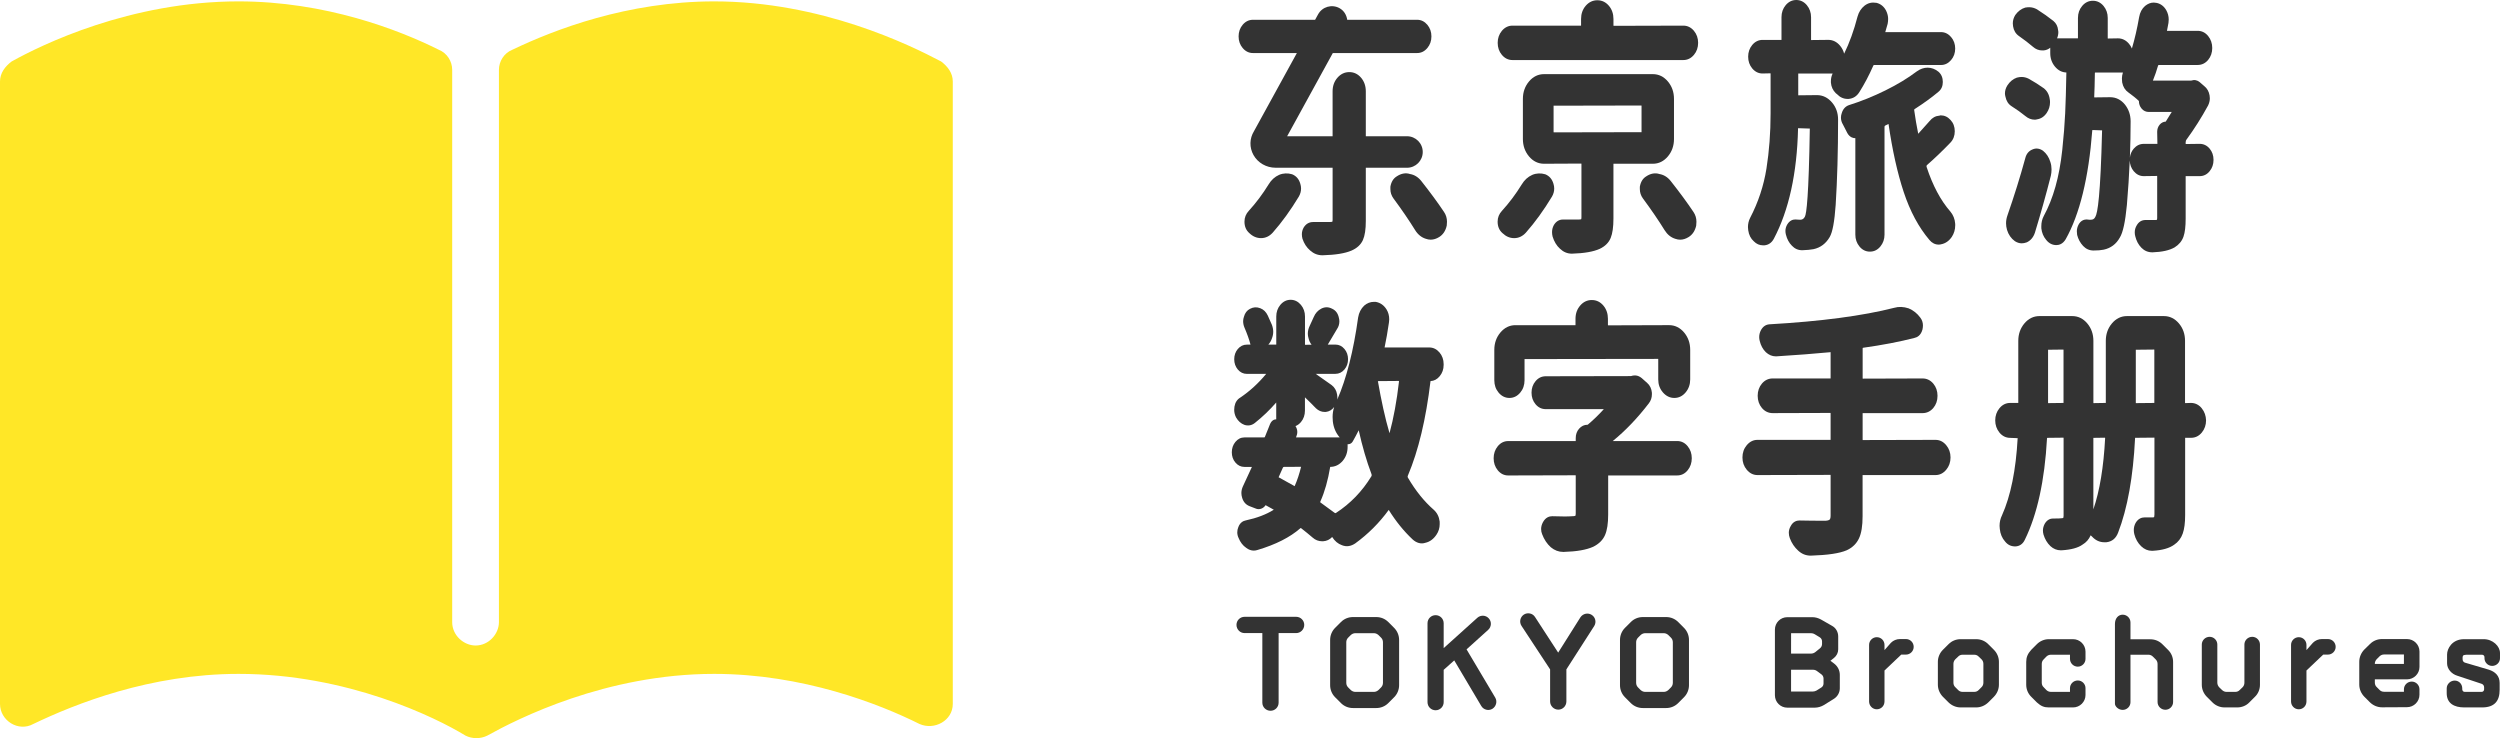
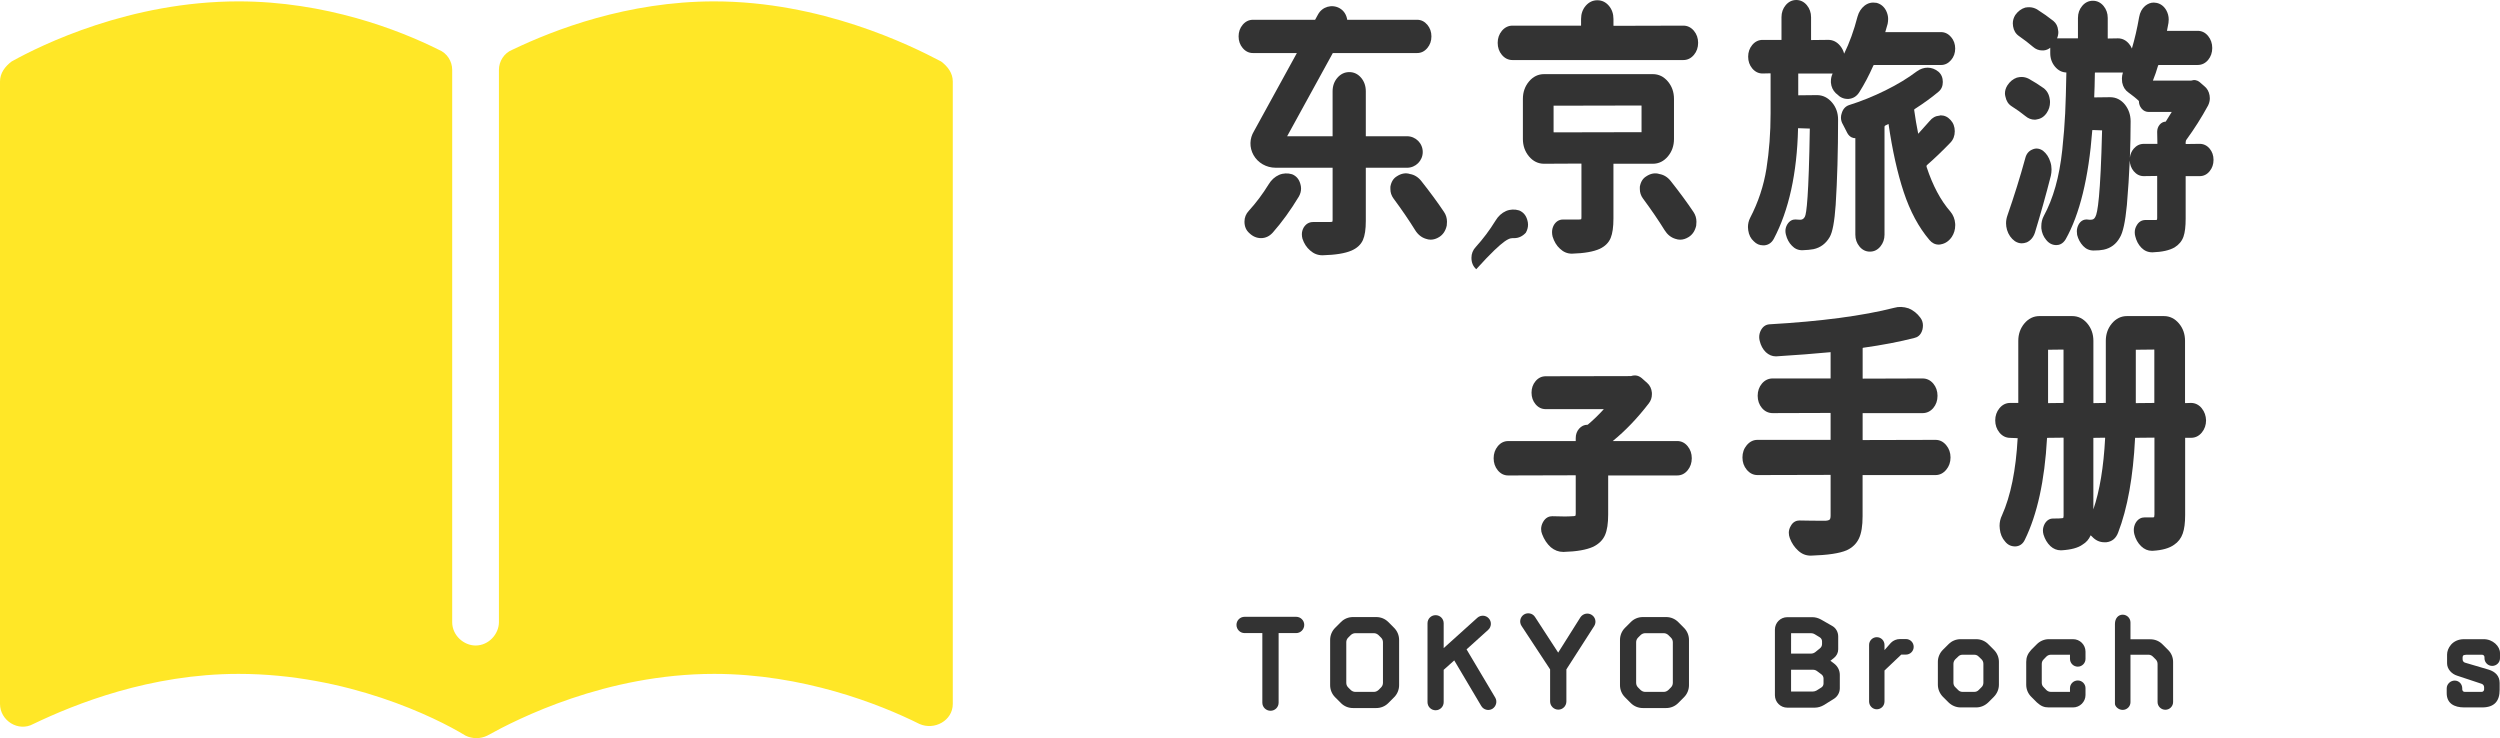
<svg xmlns="http://www.w3.org/2000/svg" version="1.1" id="レイヤー_1" x="0px" y="0px" viewBox="0 0 149.556 44.156" style="enable-background:new 0 0 149.556 44.156;" xml:space="preserve">
  <style type="text/css">
	.st0{fill:#333333;}
	.st1{fill:#FFE727;}
</style>
  <g>
    <path class="st0" d="M77.539,36.899h-3.086c-0.268,0-0.484,0.216-0.484,0.483c0,0.268,0.216,0.491,0.484,0.491h1.063v4.164   c0,0.267,0.222,0.483,0.49,0.483s0.484-0.216,0.484-0.483v-4.164h1.049c0.268,0,0.484-0.223,0.484-0.491   C78.023,37.115,77.807,36.899,77.539,36.899z" />
    <path class="st0" d="M83.052,37.211c-0.193-0.193-0.447-0.297-0.722-0.297h-1.39c-0.276,0-0.527,0.104-0.721,0.297l-0.35,0.35   c-0.193,0.193-0.297,0.454-0.297,0.721v2.707c0,0.267,0.104,0.528,0.297,0.721l0.35,0.35c0.193,0.193,0.445,0.297,0.721,0.297h1.39   c0.276,0,0.529-0.104,0.722-0.297l0.349-0.35c0.193-0.193,0.297-0.454,0.297-0.721v-2.707c0-0.267-0.104-0.527-0.297-0.721   L83.052,37.211z M82.732,40.847c0,0.104-0.038,0.2-0.111,0.275c-0.053,0.052-0.104,0.104-0.157,0.157   c-0.074,0.067-0.171,0.111-0.268,0.111c-0.305,0-0.818,0-1.123,0c-0.096,0-0.193-0.044-0.267-0.111   c-0.052-0.052-0.104-0.104-0.156-0.157c-0.075-0.074-0.112-0.171-0.112-0.275c0-0.52,0-1.904,0-2.424   c0-0.104,0.037-0.201,0.112-0.276c0.051-0.052,0.104-0.104,0.156-0.156c0.074-0.068,0.171-0.112,0.267-0.112   c0.305,0,0.818,0,1.123,0c0.097,0,0.193,0.044,0.268,0.112c0.052,0.051,0.104,0.104,0.157,0.156   c0.074,0.074,0.111,0.171,0.111,0.276C82.732,38.944,82.732,40.327,82.732,40.847z" />
    <path class="st0" d="M87.733,38.847l1.293-1.168c0.201-0.179,0.216-0.491,0.038-0.684c-0.178-0.201-0.484-0.216-0.685-0.038   l-2.015,1.815v-1.488c0-0.267-0.216-0.483-0.483-0.483c-0.268,0-0.484,0.216-0.484,0.483v4.722c0,0.268,0.216,0.484,0.484,0.484   c0.267,0,0.483-0.216,0.483-0.484v-1.934l0.632-0.565l1.614,2.722c0.134,0.23,0.431,0.312,0.662,0.178   c0.23-0.141,0.312-0.439,0.179-0.669L87.733,38.847z" />
    <path class="st0" d="M95.214,36.78c-0.223-0.141-0.52-0.074-0.669,0.148l-1.331,2.113l-1.383-2.127   c-0.141-0.23-0.446-0.29-0.669-0.149c-0.223,0.149-0.29,0.446-0.141,0.677l1.71,2.602v1.919c0,0.268,0.223,0.49,0.491,0.49   c0.267,0,0.483-0.222,0.483-0.49v-1.919l1.666-2.596C95.512,37.219,95.444,36.921,95.214,36.78z" />
    <path class="st0" d="M100.393,37.211c-0.193-0.193-0.446-0.297-0.722-0.297h-1.39c-0.276,0-0.528,0.104-0.722,0.297l-0.35,0.35   c-0.193,0.193-0.297,0.454-0.297,0.721v2.707c0,0.267,0.104,0.528,0.297,0.721l0.35,0.35c0.193,0.193,0.446,0.297,0.722,0.297h1.39   c0.276,0,0.528-0.104,0.722-0.297l0.349-0.35c0.193-0.193,0.297-0.454,0.297-0.721v-2.707c0-0.267-0.104-0.527-0.297-0.721   L100.393,37.211z M100.073,40.847c0,0.104-0.038,0.2-0.112,0.275c-0.052,0.052-0.104,0.104-0.157,0.157   c-0.074,0.067-0.17,0.111-0.267,0.111c-0.305,0-0.818,0-1.123,0c-0.097,0-0.193-0.044-0.268-0.111   c-0.052-0.052-0.104-0.104-0.156-0.157c-0.074-0.074-0.112-0.171-0.112-0.275c0-0.52,0-1.904,0-2.424   c0-0.104,0.038-0.201,0.112-0.276c0.052-0.052,0.104-0.104,0.156-0.156c0.074-0.068,0.171-0.112,0.268-0.112   c0.305,0,0.818,0,1.123,0c0.097,0,0.193,0.044,0.267,0.112c0.053,0.051,0.104,0.104,0.157,0.156   c0.074,0.074,0.112,0.171,0.112,0.276C100.073,38.944,100.073,40.327,100.073,40.847z" />
    <path class="st0" d="M109.72,39.694l-0.222-0.163c0,0,0.104-0.089,0.216-0.171c0.156-0.127,0.252-0.312,0.252-0.513v-0.774   c0-0.26-0.134-0.506-0.365-0.632l-0.662-0.379c-0.163-0.09-0.342-0.141-0.52-0.141h-1.495c-0.417,0-0.744,0.335-0.744,0.743v3.926   c0,0.409,0.327,0.744,0.744,0.744h1.636c0.193,0,0.386-0.059,0.55-0.156l0.587-0.365c0.223-0.134,0.365-0.379,0.365-0.639v-0.803   C110.062,40.103,109.936,39.858,109.72,39.694z M107.147,37.88h1.205c0.074,0,0.149,0.022,0.208,0.06l0.305,0.186   c0.081,0.052,0.134,0.141,0.134,0.238v0.163c0,0.104-0.044,0.193-0.127,0.26l-0.276,0.223c-0.067,0.052-0.156,0.089-0.245,0.089   h-1.205L107.147,37.88L107.147,37.88z M109.088,40.884c0,0.097-0.044,0.193-0.134,0.246l-0.283,0.178   c-0.067,0.038-0.141,0.06-0.215,0.06h-1.31v-1.302h1.317c0.089,0,0.171,0.03,0.238,0.082l0.26,0.193   c0.082,0.059,0.127,0.156,0.127,0.252C109.088,40.594,109.088,40.884,109.088,40.884z" />
    <path class="st0" d="M114.021,38.23h-0.365c-0.2,0-0.394,0.081-0.535,0.222l-0.386,0.439v-0.312c0-0.252-0.201-0.461-0.462-0.461   c-0.252,0-0.46,0.209-0.46,0.461v3.384c0,0.26,0.209,0.468,0.46,0.468c0.261,0,0.462-0.208,0.462-0.468v-1.852l1.003-0.952h0.282   c0.253,0,0.461-0.209,0.461-0.461C114.483,38.438,114.275,38.23,114.021,38.23z" />
    <path class="st0" d="M118.941,38.535c-0.193-0.193-0.446-0.298-0.722-0.298h-0.93c-0.275,0-0.527,0.104-0.721,0.298l-0.342,0.341   c-0.186,0.187-0.298,0.447-0.298,0.714v1.369c0,0.275,0.112,0.528,0.298,0.722l0.342,0.341c0.193,0.186,0.446,0.298,0.721,0.298   h0.93c0.276,0,0.528-0.112,0.722-0.298l0.341-0.341c0.187-0.193,0.298-0.447,0.298-0.722V39.59c0-0.267-0.111-0.527-0.298-0.714   L118.941,38.535z M118.651,40.84c0,0.104-0.038,0.201-0.111,0.268c-0.052,0.059-0.111,0.119-0.171,0.171   c-0.067,0.074-0.163,0.111-0.268,0.111c-0.208,0-0.484,0-0.692,0c-0.104,0-0.201-0.038-0.268-0.111   c-0.059-0.052-0.111-0.112-0.171-0.171c-0.074-0.067-0.111-0.163-0.111-0.268c0-0.305,0-0.825,0-1.123   c0-0.104,0.038-0.2,0.111-0.275c0.06-0.052,0.112-0.112,0.171-0.163c0.067-0.074,0.164-0.112,0.268-0.112c0.208,0,0.484,0,0.692,0   c0.104,0,0.201,0.038,0.268,0.112c0.06,0.051,0.119,0.111,0.171,0.163c0.074,0.074,0.111,0.171,0.111,0.275   C118.651,40.014,118.651,40.535,118.651,40.84z" />
    <path class="st0" d="M124.016,38.237h-1.45c-0.268,0-0.528,0.112-0.714,0.298l-0.341,0.341c-0.216,0.238-0.298,0.454-0.298,0.722   v1.361c0,0.275,0.104,0.528,0.298,0.722l0.341,0.341c0.252,0.231,0.446,0.298,0.714,0.298h1.45c0.409,0,0.744-0.335,0.744-0.744   v-0.409c0-0.252-0.208-0.46-0.46-0.46c-0.26,0-0.469,0.208-0.469,0.46v0.223c-0.342,0-0.855,0-1.138,0   c-0.104,0-0.201-0.038-0.275-0.111c-0.053-0.052-0.112-0.112-0.164-0.171c-0.074-0.067-0.111-0.163-0.111-0.268   c0-0.305,0-0.818,0-1.123c0-0.104,0.038-0.2,0.111-0.268c0.052-0.059,0.111-0.111,0.164-0.17c0.074-0.074,0.17-0.112,0.275-0.112   c0.282,0,0.795,0,1.138,0v0.246c0,0.26,0.209,0.468,0.469,0.468c0.252,0,0.46-0.208,0.46-0.468v-0.431   C124.76,38.572,124.425,38.237,124.016,38.237z" />
    <path class="st0" d="M129.362,38.542c-0.193-0.193-0.446-0.298-0.722-0.298h-1.19V37.24c0-0.26-0.208-0.468-0.468-0.468   c-0.252,0-0.461,0.208-0.461,0.557v4.767c0,0.163,0.209,0.372,0.461,0.372c0.26,0,0.468-0.209,0.468-0.461v-2.841   c0.349,0,0.803,0,1.072,0c0.104,0,0.2,0.044,0.267,0.112c0.06,0.059,0.119,0.119,0.171,0.17c0.074,0.074,0.111,0.171,0.111,0.276   c0,0.454,0,1.628,0,2.275c0,0.253,0.209,0.461,0.469,0.461c0.252,0,0.46-0.208,0.46-0.461v-2.402c0-0.268-0.104-0.528-0.298-0.714   L129.362,38.542z" />
-     <path class="st0" d="M134.735,38.096c-0.26,0-0.469,0.209-0.469,0.461c0,0.625,0,1.844,0,2.283c0,0.104-0.037,0.201-0.111,0.275   c-0.051,0.052-0.111,0.112-0.171,0.164c-0.067,0.074-0.163,0.111-0.267,0.111c-0.164,0-0.358,0-0.52,0   c-0.098,0-0.193-0.038-0.268-0.111c-0.06-0.052-0.112-0.112-0.171-0.164c-0.067-0.074-0.112-0.17-0.112-0.275   c0-0.439,0-1.658,0-2.283c0-0.252-0.207-0.461-0.46-0.461c-0.26,0-0.469,0.209-0.469,0.461v2.41c0,0.267,0.112,0.527,0.298,0.714   l0.342,0.341c0.193,0.193,0.454,0.298,0.721,0.298h0.758c0.276,0,0.536-0.104,0.722-0.298l0.341-0.341   c0.193-0.187,0.297-0.447,0.297-0.714v-2.41C135.195,38.304,134.987,38.096,134.735,38.096z" />
-     <path class="st0" d="M139.265,38.23H138.9c-0.201,0-0.395,0.081-0.535,0.222l-0.387,0.439v-0.312c0-0.252-0.201-0.461-0.461-0.461   c-0.252,0-0.461,0.209-0.461,0.461v3.384c0,0.26,0.209,0.468,0.461,0.468c0.26,0,0.461-0.208,0.461-0.468v-1.852l1.003-0.952h0.283   c0.252,0,0.461-0.209,0.461-0.461C139.726,38.438,139.517,38.23,139.265,38.23z" />
-     <path class="st0" d="M143.993,38.23h-1.495c-0.275,0-0.527,0.104-0.721,0.297l-0.342,0.335c-0.186,0.193-0.298,0.454-0.298,0.722   v1.368c0,0.276,0.112,0.528,0.298,0.722l0.342,0.342c0.193,0.186,0.446,0.297,0.721,0.297l1.495-0.008   c0.409,0,0.745-0.335,0.745-0.743v-0.328c0-0.252-0.209-0.46-0.462-0.46c-0.26,0-0.467,0.208-0.467,0.46v0.149   c-0.358,0-0.893,0-1.19,0c-0.104,0-0.201-0.037-0.269-0.111c-0.059-0.06-0.118-0.111-0.17-0.171   c-0.074-0.067-0.112-0.163-0.112-0.268c0-0.059,0-0.126,0-0.193h1.926c0.409,0,0.745-0.335,0.745-0.743v-0.923   C144.738,38.564,144.402,38.23,143.993,38.23z M143.808,39.717h-1.741c0-0.111,0.044-0.216,0.12-0.29   c0.051-0.051,0.104-0.104,0.163-0.163c0.068-0.067,0.164-0.111,0.269-0.111c0.297,0,0.832,0,1.19,0L143.808,39.717L143.808,39.717z   " />
    <path class="st0" d="M148.584,38.237h-1.175c-0.721,0-1.019,0.566-1.019,0.915v0.528c0,0.341,0.268,0.639,0.61,0.743l1.458,0.484   c0.089,0.03,0.148,0.111,0.148,0.208c0,0.045,0,0.09,0,0.127c0,0.038-0.015,0.074-0.044,0.104   c-0.022,0.029-0.067,0.044-0.104,0.044c-0.26,0-0.752,0-1.012,0c-0.044,0-0.082-0.015-0.104-0.044   c-0.029-0.03-0.044-0.067-0.044-0.104c0-0.022,0-0.037,0-0.059c0-0.26-0.193-0.469-0.454-0.469c-0.252,0-0.476,0.209-0.476,0.469   v0.282c0,0.609,0.439,0.855,1.056,0.855h1.056c0.758,0,1.055-0.395,1.055-1.056v-0.409c0-0.424-0.268-0.676-0.655-0.795   l-1.412-0.417c-0.089-0.022-0.149-0.104-0.149-0.2c0-0.044,0-0.09,0-0.127c0-0.044,0.022-0.082,0.044-0.111   c0.03-0.022,0.157-0.038,0.193-0.038c0.26,0,0.663,0,0.923,0c0.037,0,0.074,0.015,0.104,0.038c0.03,0.029,0.045,0.067,0.045,0.111   c0,0.022,0,0.044,0,0.06c0,0.252,0.207,0.46,0.46,0.46c0.26,0,0.468-0.208,0.468-0.46V39.07   C149.558,38.654,149.119,38.237,148.584,38.237z" />
  </g>
  <g>
    <path class="st0" d="M100.703,1.534l-4.178,0.011c0,0-0.004-0.01-0.004-0.036V1.137c0-0.309-0.091-0.576-0.271-0.789   c-0.186-0.22-0.419-0.333-0.692-0.333c-0.272,0-0.506,0.111-0.698,0.332c-0.184,0.214-0.277,0.48-0.277,0.79v0.372   c0,0.013-0.001,0.021-0.002,0.025H90.48c-0.247,0-0.461,0.105-0.634,0.31c-0.166,0.2-0.251,0.442-0.251,0.719   s0.083,0.52,0.25,0.719c0.173,0.206,0.386,0.31,0.633,0.31h10.224c0.247,0,0.46-0.105,0.633-0.31   c0.166-0.198,0.251-0.441,0.251-0.719s-0.086-0.521-0.251-0.719C101.163,1.639,100.95,1.534,100.703,1.534z" />
    <path class="st0" d="M96.355,14.234c0.111-0.271,0.165-0.656,0.165-1.173v-3.24c0-0.013,0.001-0.021,0.002-0.025h2.356   c0.352,0,0.655-0.149,0.901-0.442c0.24-0.288,0.363-0.636,0.363-1.037V5.914c0-0.402-0.123-0.75-0.363-1.037   c-0.245-0.293-0.55-0.442-0.901-0.442h-6.511c-0.352,0-0.656,0.149-0.901,0.442c-0.24,0.287-0.363,0.635-0.363,1.037v2.403   c0,0.401,0.123,0.749,0.363,1.037c0.246,0.293,0.55,0.442,0.901,0.442l2.235-0.011c0,0,0.004,0.01,0.004,0.036V13   c0,0.087-0.016,0.113-0.016,0.113c-0.003,0.002-0.034,0.02-0.141,0.02h-0.951c-0.227,0-0.414,0.114-0.544,0.333   c-0.071,0.131-0.107,0.272-0.107,0.417c0,0.091,0.011,0.181,0.033,0.27c0.092,0.3,0.24,0.544,0.437,0.722   c0.207,0.198,0.439,0.3,0.719,0.3c0.733-0.021,1.293-0.119,1.668-0.291C96.019,14.735,96.239,14.517,96.355,14.234z M98.201,7.882   c0,0.013-0.001,0.021-0.001,0.025l-5.257,0.011c0,0-0.004-0.01-0.004-0.036V6.347c0-0.012,0.001-0.02,0-0.024l5.258-0.011   c0,0,0.004,0.01,0.004,0.035V7.882z" />
    <path class="st0" d="M99.943,10.825c-0.184-0.232-0.417-0.372-0.671-0.414c-0.273-0.091-0.549-0.021-0.785,0.136   c-0.206,0.124-0.336,0.326-0.388,0.624v0.139c0,0.203,0.06,0.391,0.181,0.557l0.001,0.001c0.504,0.683,0.94,1.321,1.297,1.898   c0.163,0.264,0.379,0.439,0.639,0.519c0.101,0.036,0.197,0.054,0.291,0.054c0.172,0,0.344-0.054,0.511-0.159   c0.23-0.143,0.381-0.369,0.452-0.684c0.009-0.078,0.014-0.156,0.014-0.233c0-0.212-0.06-0.409-0.178-0.583   C100.934,12.122,100.489,11.517,99.943,10.825z" />
-     <path class="st0" d="M90.581,14.246c0.264,0,0.497-0.108,0.696-0.323c0.55-0.622,1.076-1.349,1.566-2.161   c0.089-0.154,0.134-0.316,0.134-0.484c0-0.097-0.016-0.191-0.045-0.284c-0.08-0.276-0.24-0.465-0.49-0.568   c-0.261-0.078-0.531-0.069-0.779,0.036c-0.258,0.114-0.471,0.308-0.632,0.578c-0.351,0.57-0.749,1.101-1.182,1.575   c-0.169,0.181-0.257,0.398-0.257,0.647c0,0.286,0.099,0.518,0.288,0.682C90.086,14.144,90.322,14.246,90.581,14.246z" />
+     <path class="st0" d="M90.581,14.246c0.264,0,0.497-0.108,0.696-0.323c0.089-0.154,0.134-0.316,0.134-0.484c0-0.097-0.016-0.191-0.045-0.284c-0.08-0.276-0.24-0.465-0.49-0.568   c-0.261-0.078-0.531-0.069-0.779,0.036c-0.258,0.114-0.471,0.308-0.632,0.578c-0.351,0.57-0.749,1.101-1.182,1.575   c-0.169,0.181-0.257,0.398-0.257,0.647c0,0.286,0.099,0.518,0.288,0.682C90.086,14.144,90.322,14.246,90.581,14.246z" />
    <path class="st0" d="M108.695,5.69l-1.116,0.012c0-0.001-0.004-0.01-0.004-0.037V4.424c0-0.012,0.001-0.021,0.001-0.025h2.057   c-0.068,0.137-0.104,0.291-0.104,0.459l0.001,0.089c0.02,0.247,0.117,0.457,0.296,0.633l0.064,0.049   c0.181,0.192,0.397,0.289,0.642,0.289l0.063-0.001c0.269-0.025,0.481-0.161,0.632-0.401c0.298-0.47,0.577-0.997,0.832-1.574   c0.02-0.054,0.042-0.054,0.06-0.054h3.998c0.23,0,0.431-0.099,0.6-0.294c0.163-0.19,0.247-0.422,0.247-0.69   s-0.084-0.499-0.247-0.69c-0.169-0.194-0.371-0.293-0.6-0.293h-3.336c0.052-0.162,0.099-0.326,0.143-0.497   c0.018-0.099,0.029-0.196,0.029-0.289c0-0.162-0.04-0.327-0.12-0.493c-0.13-0.25-0.321-0.408-0.576-0.472   c-0.282-0.045-0.499,0.005-0.713,0.167c-0.204,0.162-0.346,0.381-0.423,0.658c-0.214,0.827-0.483,1.571-0.8,2.216   c-0.044-0.175-0.126-0.336-0.245-0.478c-0.195-0.232-0.432-0.348-0.704-0.348l-1.026,0.011c0,0-0.004-0.01-0.004-0.036V1.029   c0-0.277-0.086-0.519-0.252-0.719C107.917,0.104,107.704,0,107.457,0s-0.46,0.105-0.633,0.31c-0.166,0.198-0.251,0.441-0.251,0.719   v1.333c0,0.013-0.001,0.021-0.002,0.025h-1.133c-0.238,0-0.446,0.102-0.614,0.302c-0.162,0.194-0.245,0.431-0.245,0.703   s0.083,0.51,0.245,0.703c0.169,0.2,0.376,0.302,0.614,0.302l0.479-0.011c0,0,0.004,0.01,0.004,0.036v2.357   c0,1.156-0.083,2.266-0.246,3.298c-0.162,1.025-0.489,2.018-0.976,2.954c-0.088,0.173-0.132,0.359-0.132,0.555   c0,0.056,0.006,0.12,0.016,0.188c0.039,0.278,0.154,0.504,0.335,0.662c0.155,0.16,0.34,0.241,0.55,0.241l0.091-0.001   c0.243-0.025,0.43-0.158,0.557-0.394c0.9-1.705,1.386-3.92,1.448-6.588c0-0.012,0.001-0.021,0.001-0.025l0.703,0.023   c-0.064,4.035-0.196,5.095-0.297,5.275c-0.066,0.124-0.151,0.179-0.277,0.179c-0.067,0-0.158-0.005-0.299-0.016   c-0.135,0-0.327,0.052-0.476,0.297c-0.073,0.123-0.11,0.254-0.11,0.391c0,0.073,0.01,0.148,0.029,0.217   c0.066,0.27,0.188,0.493,0.358,0.664c0.171,0.181,0.37,0.271,0.62,0.271h0.001c0.28-0.01,0.499-0.031,0.672-0.064   c0.418-0.09,0.744-0.336,0.97-0.728c0.169-0.289,0.285-0.916,0.356-1.917c0.095-1.498,0.144-3.219,0.144-5.11   c0-0.391-0.12-0.732-0.357-1.014C109.351,5.841,109.046,5.69,108.695,5.69z M109.709,4.273l0.001-0.002L109.709,4.273   C109.71,4.272,109.71,4.272,109.709,4.273z" />
    <path class="st0" d="M115.976,14.633c0.055,0,0.105-0.007,0.141-0.018c0.259-0.048,0.476-0.197,0.646-0.445   c0.134-0.206,0.203-0.439,0.203-0.69l-0.001-0.087c-0.019-0.285-0.118-0.534-0.293-0.742c-0.576-0.658-1.054-1.555-1.417-2.661   c-0.018-0.073,0.003-0.099,0.024-0.118c0.449-0.39,0.92-0.842,1.402-1.342c0.17-0.179,0.258-0.408,0.258-0.678   c0-0.271-0.087-0.5-0.255-0.677c-0.163-0.182-0.362-0.275-0.591-0.275c-0.023,0-0.048,0.006-0.074,0.018   c-0.233,0.018-0.43,0.127-0.586,0.324c-0.207,0.237-0.43,0.485-0.681,0.76c-0.093-0.462-0.174-0.931-0.238-1.397   c-0.01-0.061,0.009-0.072,0.034-0.086c0.552-0.354,1.029-0.703,1.419-1.032c0.17-0.139,0.257-0.335,0.257-0.582   c0-0.255-0.086-0.459-0.256-0.611c-0.394-0.327-0.895-0.323-1.308-0.018c-0.522,0.397-1.153,0.778-1.873,1.134   c-0.721,0.356-1.453,0.652-2.18,0.879c-0.213,0.076-0.359,0.24-0.429,0.48c-0.031,0.085-0.048,0.173-0.048,0.263   c0,0.148,0.041,0.29,0.12,0.418c0.095,0.174,0.181,0.342,0.263,0.512c0.064,0.117,0.15,0.202,0.256,0.255   c0.073,0.037,0.158,0.051,0.222,0.049v5.774c0,0.269,0.083,0.505,0.244,0.702c0.169,0.207,0.379,0.311,0.629,0.311   c0.248,0,0.459-0.105,0.627-0.311c0.162-0.199,0.245-0.436,0.245-0.702V7.606c0-0.062,0.02-0.084,0.047-0.097   c0.048-0.018,0.111-0.049,0.194-0.092c0.226,1.563,0.531,2.931,0.906,4.067c0.381,1.153,0.9,2.119,1.542,2.873   C115.577,14.539,115.764,14.633,115.976,14.633z" />
    <path class="st0" d="M121.161,6.942c0.17,0.144,0.36,0.218,0.564,0.218c0.049,0,0.095-0.008,0.124-0.018   c0.245-0.035,0.447-0.169,0.596-0.396c0.126-0.186,0.192-0.398,0.192-0.631c0-0.059-0.004-0.119-0.015-0.172   c-0.039-0.295-0.166-0.522-0.377-0.677l-0.002-0.001c-0.265-0.189-0.558-0.375-0.877-0.553c-0.139-0.072-0.286-0.108-0.436-0.108   c-0.078,0-0.163,0.012-0.278,0.04c-0.226,0.081-0.414,0.234-0.56,0.455c-0.1,0.156-0.151,0.32-0.151,0.488   c0,0.065,0.011,0.134,0.029,0.196c0.05,0.251,0.169,0.441,0.358,0.565C120.638,6.544,120.919,6.744,121.161,6.942z" />
    <path class="st0" d="M131.585,8.605l-0.83,0.011c0,0-0.004-0.01-0.004-0.036V8.518c0-0.073,0.019-0.131,0.066-0.188   c0.457-0.626,0.886-1.304,1.276-2.019c0.069-0.142,0.105-0.286,0.105-0.429c0-0.058-0.006-0.117-0.016-0.178   c-0.04-0.226-0.143-0.409-0.303-0.54l-0.289-0.251c-0.144-0.12-0.316-0.155-0.512-0.091h-2.286c0.125-0.31,0.226-0.605,0.3-0.868   c0.009-0.025,0.025-0.067,0.046-0.067h2.332c0.247,0,0.458-0.102,0.626-0.302c0.162-0.196,0.246-0.435,0.246-0.712   c0-0.276-0.083-0.518-0.245-0.717c-0.168-0.207-0.378-0.311-0.627-0.311h-1.837c0.025-0.14,0.054-0.296,0.09-0.473   c0.01-0.068,0.015-0.136,0.015-0.204c0-0.198-0.05-0.385-0.149-0.562c-0.14-0.238-0.336-0.385-0.582-0.434   c-0.06-0.012-0.118-0.018-0.168-0.018c-0.178,0-0.35,0.067-0.517,0.203c-0.186,0.163-0.305,0.387-0.353,0.665   c-0.117,0.674-0.262,1.305-0.433,1.88c-0.043-0.101-0.101-0.196-0.174-0.283c-0.181-0.215-0.404-0.325-0.66-0.325l-0.608,0.01   c0,0-0.004-0.01-0.004-0.035V1.075c0-0.278-0.086-0.521-0.251-0.719c-0.173-0.206-0.388-0.31-0.639-0.31   c-0.253,0-0.468,0.105-0.639,0.31c-0.168,0.198-0.253,0.44-0.253,0.719v1.194c0,0.013-0.001,0.021-0.002,0.025h-1.249   c0.052-0.118,0.078-0.245,0.078-0.382c0-0.042-0.006-0.084-0.014-0.105c-0.021-0.231-0.116-0.417-0.283-0.555   c-0.288-0.229-0.616-0.461-0.983-0.695c-0.149-0.083-0.306-0.125-0.467-0.125c-0.067,0-0.137,0.006-0.232,0.021   c-0.235,0.07-0.434,0.217-0.595,0.442c-0.099,0.157-0.15,0.327-0.15,0.505c0,0.059,0.005,0.118,0.016,0.175   c0.04,0.251,0.158,0.448,0.353,0.582c0.305,0.212,0.587,0.428,0.834,0.64c0.162,0.146,0.35,0.22,0.556,0.22l0.091-0.001   c0.147-0.016,0.277-0.068,0.39-0.162v0.329c0,0.308,0.096,0.579,0.285,0.805c0.187,0.223,0.414,0.34,0.679,0.348   c-0.018,0.99-0.041,1.787-0.071,2.439c-0.03,0.647-0.089,1.388-0.175,2.201c-0.086,0.802-0.223,1.537-0.406,2.188   c-0.184,0.652-0.419,1.243-0.701,1.759c-0.096,0.185-0.145,0.387-0.145,0.602l0.001,0.138c0.029,0.262,0.126,0.493,0.288,0.686   c0.164,0.207,0.37,0.313,0.609,0.313c0.159,0,0.383-0.06,0.557-0.346c0.839-1.488,1.375-3.677,1.592-6.503   c0.003-0.026,0.007-0.036,0.012-0.036c0,0,0.001,0,0.002,0.001l0.574,0.021c-0.095,3.904-0.268,4.96-0.404,5.174   c-0.056,0.12-0.141,0.173-0.273,0.173c-0.086,0-0.156-0.003-0.21-0.014l-0.037-0.003c-0.143,0-0.341,0.053-0.48,0.302   c-0.07,0.132-0.106,0.268-0.106,0.402c0,0.068,0.005,0.136,0.017,0.219c0.066,0.258,0.187,0.48,0.358,0.662   c0.172,0.181,0.375,0.273,0.628,0.273c0.239,0,0.441-0.017,0.6-0.05c0.427-0.09,0.754-0.336,0.968-0.725   c0.188-0.3,0.326-0.937,0.423-1.949c0.077-0.9,0.134-1.79,0.171-2.664c0.008,0.248,0.088,0.464,0.238,0.643   c0.164,0.195,0.365,0.295,0.595,0.295l0.804-0.011c0,0,0.004,0.01,0.004,0.036v2.481c0,0.079-0.015,0.103-0.015,0.104   c-0.003,0.002-0.023,0.015-0.09,0.015h-0.599c-0.219,0-0.397,0.109-0.514,0.31c-0.082,0.132-0.124,0.275-0.124,0.424   c0,0.084,0.01,0.162,0.029,0.231c0.067,0.281,0.193,0.517,0.374,0.699c0.18,0.179,0.39,0.27,0.656,0.27c0,0,0,0,0.001,0   c0.582-0.021,1.014-0.118,1.326-0.297c0.259-0.161,0.437-0.377,0.53-0.642c0.088-0.252,0.13-0.606,0.13-1.081v-2.513   c0-0.013,0.001-0.021,0.001-0.025h0.833c0.239,0,0.442-0.099,0.601-0.296c0.154-0.188,0.232-0.415,0.232-0.678   c0-0.263-0.079-0.488-0.233-0.672C132.027,8.702,131.824,8.605,131.585,8.605z M127.127,6.265c-0.241-0.299-0.543-0.45-0.894-0.45   l-0.947,0.012c0,0-0.004-0.01-0.005-0.03c0.018-0.357,0.031-0.839,0.039-1.422c0.003-0.03,0.01-0.041,0.015-0.035h1.663   c-0.04,0.118-0.06,0.241-0.06,0.366c0,0.078,0.006,0.151,0.016,0.226c0.051,0.262,0.174,0.461,0.364,0.593   c0.258,0.189,0.475,0.359,0.636,0.516c0,0.175,0.054,0.328,0.162,0.455c0.112,0.133,0.255,0.201,0.423,0.201h1.38   c-0.117,0.198-0.236,0.391-0.359,0.578c-0.142,0.006-0.267,0.07-0.364,0.185c-0.098,0.118-0.148,0.26-0.148,0.424l0.013,0.723   h-0.82c-0.23,0-0.429,0.096-0.594,0.285c-0.13,0.151-0.209,0.331-0.232,0.537c0.029-0.74,0.044-1.468,0.044-2.18   C127.457,6.878,127.346,6.55,127.127,6.265z" />
    <path class="st0" d="M121.733,13.921c0.349-1.146,0.67-2.29,0.953-3.404c0.028-0.122,0.042-0.251,0.042-0.385   c0-0.149-0.023-0.298-0.07-0.442c-0.086-0.282-0.232-0.507-0.442-0.673c-0.203-0.14-0.419-0.171-0.63-0.076   c-0.221,0.089-0.366,0.264-0.429,0.522c-0.308,1.126-0.667,2.275-1.064,3.415c-0.057,0.157-0.086,0.318-0.086,0.479   c0,0.126,0.019,0.258,0.057,0.394c0.087,0.285,0.243,0.512,0.472,0.677c0.134,0.085,0.27,0.128,0.408,0.128   c0.094,0,0.19-0.018,0.303-0.059C121.479,14.388,121.642,14.195,121.733,13.921z" />
    <path class="st0" d="M76.133,13.922c0.55-0.622,1.076-1.349,1.566-2.161c0.089-0.154,0.134-0.316,0.134-0.484   c0-0.097-0.016-0.191-0.045-0.284c-0.08-0.276-0.24-0.465-0.49-0.568c-0.261-0.078-0.531-0.069-0.779,0.036   c-0.258,0.114-0.471,0.308-0.632,0.578c-0.351,0.57-0.749,1.101-1.182,1.575c-0.169,0.181-0.257,0.398-0.257,0.647   c0,0.286,0.099,0.518,0.288,0.682c0.206,0.2,0.442,0.302,0.702,0.302C75.7,14.246,75.934,14.138,76.133,13.922z" />
    <path class="st0" d="M84.349,10.41c-0.272-0.091-0.548-0.021-0.785,0.136c-0.206,0.124-0.336,0.326-0.388,0.624v0.139   c0,0.203,0.06,0.391,0.181,0.557l0.001,0.001c0.504,0.683,0.94,1.321,1.297,1.898c0.163,0.264,0.38,0.439,0.639,0.519   c0.101,0.036,0.197,0.054,0.291,0.054c0.172,0,0.344-0.054,0.511-0.159c0.23-0.143,0.381-0.369,0.452-0.684   c0.009-0.078,0.014-0.156,0.014-0.233c0-0.212-0.06-0.409-0.178-0.583c-0.372-0.557-0.817-1.163-1.362-1.854   C84.837,10.593,84.604,10.452,84.349,10.41z" />
    <path class="st0" d="M84.169,10.036c0.521,0,0.943-0.422,0.943-0.943S84.69,8.15,84.169,8.15h-2.463V6.211c0-0.081,0-0.283,0-0.363   V5.465c0-0.318-0.093-0.59-0.278-0.81c-0.192-0.227-0.43-0.342-0.709-0.342S80.2,4.428,80.005,4.654   c-0.19,0.219-0.286,0.492-0.286,0.811v0.383c0,0.139,0,0.282,0,0.363V8.15H77l2.732-4.977h5.044c0.238,0,0.445-0.101,0.611-0.301   c0.162-0.191,0.244-0.424,0.244-0.695c0-0.269-0.082-0.501-0.243-0.694c-0.167-0.198-0.373-0.3-0.612-0.3h-4.182   c-0.041-0.283-0.193-0.548-0.463-0.696c-0.457-0.251-1.03-0.084-1.28,0.372l-0.178,0.324h-3.72c-0.238,0-0.446,0.101-0.614,0.3   c-0.162,0.193-0.243,0.425-0.243,0.694c0,0.27,0.082,0.504,0.243,0.695c0.168,0.199,0.374,0.301,0.614,0.301h2.629l-2.565,4.673   c-0.271,0.441-0.283,0.974-0.031,1.426c0.263,0.47,0.77,0.762,1.325,0.762h3.409v3.122c0,0.081-0.016,0.104-0.016,0.104   c-0.002,0.002-0.035,0.022-0.154,0.022h-0.994c-0.237,0-0.425,0.106-0.562,0.321c-0.075,0.13-0.113,0.268-0.113,0.41   c0,0.089,0.012,0.175,0.035,0.266c0.096,0.291,0.251,0.528,0.458,0.703c0.214,0.192,0.454,0.289,0.743,0.289   c0.776-0.021,1.344-0.113,1.736-0.282c0.327-0.143,0.556-0.354,0.68-0.63c0.117-0.266,0.173-0.639,0.173-1.142v-3.183h2.463V10.036   z" />
  </g>
  <g>
-     <path class="st0" d="M85.269,32.471c0.266-0.058,0.49-0.224,0.665-0.487c0.126-0.186,0.192-0.398,0.192-0.631l-0.002-0.156   c-0.037-0.289-0.157-0.525-0.355-0.702c-0.566-0.492-1.084-1.134-1.538-1.91c-0.029-0.046-0.03-0.086-0.004-0.144   c0.626-1.476,1.079-3.373,1.35-5.643c0.216-0.01,0.402-0.11,0.553-0.296c0.154-0.188,0.232-0.414,0.232-0.671v-0.047   c0-0.27-0.083-0.503-0.245-0.696c-0.169-0.2-0.376-0.302-0.614-0.302l-2.674,0.002c0.097-0.46,0.185-0.963,0.262-1.498   c0.01-0.068,0.016-0.13,0.016-0.188c0-0.219-0.054-0.419-0.163-0.595c-0.158-0.248-0.366-0.398-0.644-0.449h-0.118   c-0.203,0-0.394,0.073-0.571,0.223c-0.195,0.185-0.316,0.423-0.364,0.711c-0.278,2.007-0.699,3.659-1.248,4.913   c0.005-0.039,0.008-0.079,0.008-0.119c0-0.058-0.005-0.118-0.015-0.175c-0.04-0.25-0.154-0.446-0.34-0.582   c-0.341-0.243-0.654-0.464-0.944-0.665h1.181c0.213,0,0.394-0.089,0.542-0.264c0.141-0.169,0.213-0.374,0.213-0.611   s-0.072-0.442-0.213-0.611c-0.147-0.175-0.328-0.264-0.541-0.264h-0.458c0.093-0.156,0.278-0.467,0.551-0.928   c0.093-0.136,0.142-0.291,0.142-0.461c0-0.073-0.011-0.148-0.029-0.211c-0.052-0.258-0.185-0.441-0.391-0.538   c-0.228-0.123-0.438-0.122-0.654-0.017c-0.21,0.107-0.366,0.28-0.462,0.512c-0.079,0.175-0.161,0.356-0.246,0.538   c-0.069,0.142-0.105,0.297-0.105,0.461c0,0.085,0.016,0.173,0.042,0.263c0.035,0.152,0.095,0.282,0.181,0.388l-0.389,0.006   c0,0-0.004-0.01-0.004-0.036v-1.659c0-0.27-0.083-0.503-0.245-0.696c-0.169-0.2-0.376-0.302-0.614-0.302   c-0.239,0-0.446,0.102-0.614,0.302c-0.162,0.194-0.245,0.429-0.245,0.696v1.659c0,0.013-0.001,0.021-0.001,0.025h-0.474   c0.096-0.105,0.169-0.233,0.218-0.381c0.049-0.126,0.074-0.258,0.074-0.388c0-0.129-0.024-0.264-0.076-0.409l-0.249-0.561   c-0.101-0.216-0.252-0.364-0.448-0.438c-0.219-0.086-0.421-0.067-0.614,0.035c-0.181,0.09-0.306,0.253-0.365,0.477   c-0.03,0.087-0.047,0.174-0.047,0.26c0,0.129,0.025,0.256,0.076,0.378c0.157,0.365,0.283,0.712,0.365,1.027H74.59   c-0.213,0-0.395,0.089-0.543,0.264c-0.141,0.169-0.213,0.374-0.213,0.611s0.072,0.442,0.213,0.611   c0.147,0.175,0.329,0.264,0.542,0.264h1.157c-0.464,0.562-0.987,1.04-1.549,1.418c-0.19,0.112-0.307,0.294-0.349,0.544   c-0.01,0.068-0.015,0.131-0.015,0.188c0,0.154,0.035,0.303,0.109,0.452c0.128,0.223,0.296,0.372,0.5,0.447   c0.219,0.072,0.441,0.038,0.63-0.116c0.451-0.357,0.88-0.767,1.275-1.221v1.005c-0.122,0.003-0.283,0.062-0.382,0.317   c-0.026,0.071-0.055,0.146-0.09,0.227c-0.035,0.084-0.073,0.175-0.111,0.273c-0.038,0.097-0.071,0.176-0.093,0.232   c-0.018,0.035-0.029,0.035-0.041,0.035h-1.185c-0.213,0-0.396,0.092-0.543,0.272c-0.14,0.172-0.212,0.379-0.212,0.617   s0.072,0.445,0.213,0.611c0.147,0.175,0.328,0.264,0.542,0.264h0.448c-0.183,0.407-0.363,0.795-0.54,1.167   c-0.06,0.131-0.09,0.265-0.09,0.394c0,0.094,0.016,0.192,0.045,0.284c0.072,0.246,0.22,0.416,0.443,0.503l0.355,0.137   c0.12,0.056,0.251,0.057,0.377,0.001c0.091-0.041,0.167-0.105,0.229-0.197c0.207,0.109,0.368,0.199,0.49,0.272   c-0.446,0.281-1.009,0.496-1.675,0.639c-0.147,0.028-0.343,0.121-0.448,0.404c-0.041,0.099-0.062,0.204-0.062,0.313   c0,0.111,0.026,0.223,0.075,0.328c0.105,0.262,0.262,0.463,0.458,0.596c0.143,0.11,0.298,0.166,0.456,0.166   c0.076,0,0.151-0.014,0.219-0.037c1.089-0.323,1.95-0.76,2.564-1.299c0.015-0.014,0.025-0.018,0.041-0.01   c0.251,0.196,0.484,0.385,0.697,0.569c0.162,0.145,0.354,0.219,0.568,0.219l0.059-0.001c0.209-0.011,0.391-0.098,0.54-0.255   c0.151,0.243,0.35,0.41,0.592,0.494c0.272,0.107,0.537,0.058,0.787-0.11c0.769-0.558,1.439-1.226,2.005-2.004   c0.422,0.679,0.901,1.272,1.426,1.763C84.728,32.476,85.008,32.562,85.269,32.471z M79.733,25.21   c0.043,0.371,0.177,0.689,0.41,0.956H77.53l0.03-0.083c0.065-0.156,0.066-0.317,0-0.48c-0.018-0.043-0.037-0.081-0.06-0.113   c0.122-0.048,0.231-0.129,0.327-0.242c0.158-0.189,0.238-0.42,0.238-0.689v-0.79c0.251,0.24,0.465,0.453,0.653,0.651   c0.156,0.148,0.331,0.223,0.52,0.223l0.081-0.001c0.198-0.023,0.365-0.122,0.493-0.293c-0.061,0.194-0.092,0.394-0.092,0.597   C79.719,25.036,79.723,25.122,79.733,25.21z M83.692,22.818c-0.133,1.164-0.326,2.209-0.568,3.098   c-0.268-0.914-0.494-1.962-0.696-3.117l1.254-0.01C83.686,22.794,83.691,22.802,83.692,22.818z M77.834,27.925   c-0.101,0.418-0.227,0.799-0.385,1.158c-0.282-0.163-0.603-0.337-0.96-0.532l0.248-0.556c0.029-0.064,0.058-0.064,0.078-0.064   L77.834,27.925z M78.99,29.994c0.255-0.565,0.45-1.254,0.586-2.064c0.289,0,0.539-0.12,0.743-0.355   c0.198-0.231,0.298-0.515,0.298-0.845v-0.157c0.018,0.001,0.037,0.002,0.057,0c0.108-0.01,0.195-0.067,0.251-0.166   c0.125-0.22,0.244-0.442,0.356-0.666c0.218,0.973,0.474,1.853,0.762,2.613c0.028,0.081,0.01,0.121-0.014,0.155   c-0.542,0.887-1.251,1.62-2.108,2.177c-0.025,0.017-0.041,0.023-0.086-0.01c-0.219-0.166-0.501-0.374-0.848-0.621   C78.976,30.044,78.969,30.039,78.99,29.994z" />
-     <path class="st0" d="M90.298,23.806c0.252,0,0.469-0.107,0.646-0.318c0.171-0.204,0.258-0.454,0.258-0.742v-1.241   c0-0.012,0.001-0.02,0-0.024l7.994-0.011c0,0,0.004,0.01,0.004,0.035v1.194c0,0.301,0.094,0.561,0.278,0.774   c0.19,0.22,0.42,0.333,0.685,0.333s0.493-0.112,0.678-0.334c0.18-0.216,0.271-0.476,0.271-0.774V20.93   c0-0.401-0.123-0.749-0.363-1.037c-0.246-0.293-0.55-0.442-0.9-0.442l-3.655,0.012c0-0.001-0.004-0.01-0.004-0.037V19.07   c0-0.308-0.092-0.573-0.271-0.789c-0.186-0.22-0.418-0.333-0.692-0.333s-0.508,0.111-0.697,0.332c-0.186,0.214-0.28,0.48-0.28,0.79   v0.357c0,0.012-0.001,0.021-0.001,0.025h-3.594c-0.35,0-0.653,0.149-0.9,0.442c-0.239,0.286-0.362,0.634-0.362,1.037v1.815   c0,0.289,0.087,0.538,0.258,0.742C89.829,23.699,90.045,23.806,90.298,23.806z" />
    <path class="st0" d="M100.333,26.384h-3.855c0.754-0.611,1.479-1.369,2.159-2.255c0.122-0.156,0.184-0.34,0.184-0.545l-0.001-0.088   c-0.02-0.24-0.114-0.436-0.277-0.582l-0.258-0.23c-0.209-0.2-0.427-0.281-0.716-0.185l-5.103,0.01   c-0.239,0-0.444,0.099-0.607,0.295c-0.159,0.189-0.239,0.42-0.239,0.688s0.081,0.499,0.239,0.689   c0.163,0.195,0.368,0.295,0.607,0.295h3.479c-0.311,0.343-0.63,0.652-0.948,0.919c-0.017,0.015-0.026,0.015-0.031,0.015   c-0.195,0-0.364,0.08-0.502,0.238c-0.133,0.153-0.2,0.341-0.2,0.558v0.18h-4.038c-0.248,0-0.46,0.105-0.628,0.312   c-0.162,0.198-0.245,0.44-0.245,0.717s0.083,0.519,0.245,0.717c0.168,0.207,0.379,0.312,0.628,0.312l4.034-0.011   c0,0,0.004,0.01,0.004,0.035v2.264c0,0.096-0.019,0.121-0.021,0.122c-0.003,0.003-0.041,0.028-0.199,0.029   c-0.225,0.019-0.607,0.02-1.187-0.001c-0.165,0-0.397,0.063-0.557,0.364c-0.07,0.132-0.106,0.268-0.106,0.402   c0,0.111,0.021,0.217,0.06,0.308c0.119,0.317,0.293,0.58,0.52,0.783c0.223,0.185,0.47,0.278,0.735,0.278h0.042   c0.773-0.022,1.348-0.123,1.76-0.308c0.34-0.169,0.578-0.404,0.706-0.7c0.126-0.288,0.188-0.69,0.188-1.231v-2.311   c0-0.012,0.001-0.02,0.001-0.024h4.128c0.249,0,0.461-0.105,0.628-0.312c0.162-0.198,0.245-0.44,0.245-0.717   s-0.083-0.519-0.245-0.717C100.794,26.489,100.582,26.384,100.333,26.384z" />
    <path class="st0" d="M115.791,26.314l-4.36,0.011c0,0-0.004-0.01-0.004-0.036v-1.55c0-0.013,0.001-0.021,0.002-0.025h3.581   c0.256,0,0.474-0.105,0.646-0.309c0.166-0.198,0.251-0.443,0.251-0.728c0-0.283-0.086-0.528-0.251-0.727   c-0.174-0.206-0.391-0.31-0.646-0.31l-3.578,0.011c0,0-0.004-0.01-0.004-0.035v-1.768c0-0.026,0.004-0.039,0.018-0.042   c1.169-0.164,2.208-0.364,3.083-0.591c0.166-0.036,0.383-0.151,0.477-0.5c0.018-0.084,0.029-0.163,0.029-0.246   c0-0.174-0.054-0.331-0.156-0.465c-0.188-0.256-0.42-0.442-0.702-0.558c-0.302-0.099-0.593-0.11-0.854-0.034   c-1.886,0.482-4.397,0.814-7.466,0.989c-0.219,0.014-0.391,0.13-0.511,0.347c-0.07,0.132-0.106,0.272-0.106,0.417   c0,0.075,0.011,0.154,0.031,0.232c0.065,0.27,0.186,0.494,0.362,0.669c0.18,0.167,0.38,0.252,0.596,0.252l0.048-0.001   c1.163-0.072,2.254-0.156,3.27-0.252c-0.016,0.004-0.037-0.003-0.035,0.016v1.535c0,0.012-0.001,0.02-0.001,0.024h-3.464   c-0.256,0-0.473,0.105-0.646,0.31c-0.167,0.199-0.252,0.444-0.252,0.727s0.086,0.528,0.252,0.728   c0.173,0.205,0.391,0.309,0.646,0.309l3.461-0.011c0,0,0.004,0.01,0.004,0.036v1.55c0,0.012-0.001,0.021-0.001,0.025h-4.376   c-0.246,0-0.461,0.107-0.639,0.318c-0.171,0.204-0.258,0.45-0.258,0.735s0.087,0.531,0.258,0.735   c0.177,0.211,0.392,0.318,0.639,0.318l4.373-0.011c0,0,0.004,0.01,0.004,0.036v2.403c0,0.154-0.035,0.211-0.056,0.232   c-0.029,0.028-0.097,0.063-0.243,0.073c-0.564,0-1.08-0.005-1.563-0.016c-0.162,0-0.385,0.06-0.529,0.342   c-0.072,0.124-0.109,0.256-0.109,0.391c0,0.111,0.021,0.219,0.06,0.325c0.111,0.297,0.28,0.549,0.502,0.747   c0.214,0.198,0.459,0.298,0.756,0.298c1.017-0.032,1.718-0.137,2.147-0.322c0.34-0.157,0.586-0.397,0.734-0.714   c0.144-0.308,0.214-0.742,0.214-1.326v-2.433c0-0.012,0.001-0.021,0.001-0.025h4.363c0.247,0,0.462-0.107,0.639-0.318   c0.171-0.204,0.258-0.451,0.258-0.735s-0.087-0.53-0.258-0.735C116.253,26.421,116.037,26.314,115.791,26.314z" />
    <path class="st0" d="M131.713,24.424c-0.173-0.212-0.391-0.32-0.647-0.32l-0.348,0.011c0,0-0.004-0.01-0.004-0.036v-3.691   c0-0.403-0.123-0.751-0.363-1.037c-0.246-0.293-0.55-0.442-0.9-0.442h-2.214c-0.351,0-0.654,0.149-0.9,0.442   c-0.24,0.287-0.363,0.635-0.363,1.037v3.691c0,0.012-0.001,0.021-0.001,0.025l-0.738,0.012c0-0.001-0.004-0.01-0.004-0.037v-3.691   c0-0.402-0.123-0.75-0.363-1.037c-0.246-0.293-0.55-0.442-0.9-0.442h-1.966c-0.352,0-0.655,0.149-0.901,0.442   c-0.24,0.288-0.363,0.636-0.363,1.037v3.691c0,0.012-0.001,0.021-0.001,0.025h-0.481c-0.257,0-0.474,0.108-0.647,0.32   c-0.166,0.203-0.251,0.448-0.251,0.725s0.086,0.522,0.251,0.726c0.173,0.212,0.391,0.319,0.647,0.319l0.444,0.018   c-0.103,1.906-0.418,3.461-0.937,4.616c-0.096,0.193-0.145,0.404-0.145,0.632c0,0.056,0.005,0.119,0.014,0.183   c0.03,0.297,0.137,0.551,0.314,0.749c0.156,0.198,0.352,0.297,0.616,0.297c0.257-0.012,0.452-0.151,0.566-0.397   c0.741-1.506,1.189-3.547,1.328-6.062c0.003-0.031,0.01-0.042,0.015-0.037l0.973-0.011c0,0,0.004,0.01,0.004,0.036v4.636   c0,0.102-0.022,0.127-0.022,0.127c-0.005,0.005-0.027,0.022-0.112,0.023c-0.073,0.01-0.189,0.014-0.347,0.014h-0.143   c-0.147,0-0.353,0.054-0.506,0.317c-0.07,0.132-0.106,0.268-0.106,0.402c0,0.072,0.01,0.148,0.033,0.238   c0.084,0.278,0.222,0.512,0.414,0.695c0.181,0.166,0.39,0.251,0.622,0.251l0.047-0.001c0.569-0.032,0.996-0.15,1.257-0.343   c0.216-0.128,0.376-0.309,0.483-0.554l0.085,0.08c0.207,0.224,0.454,0.337,0.735,0.337l0.118-0.001   c0.338-0.037,0.575-0.232,0.705-0.579c0.558-1.444,0.899-3.341,1.012-5.633c0.002-0.02,0.005-0.032,0.005-0.036l1.151-0.011   c0,0,0.004,0.01,0.004,0.036v4.558c0,0.124-0.023,0.161-0.024,0.162c-0.004,0.005-0.029,0.018-0.092,0.018h-0.482   c-0.153,0-0.369,0.057-0.531,0.333c-0.07,0.132-0.106,0.272-0.106,0.417c0,0.084,0.01,0.166,0.03,0.249   c0.075,0.292,0.214,0.537,0.414,0.728c0.188,0.179,0.402,0.27,0.636,0.27l0.06-0.001c0.561-0.032,0.991-0.156,1.275-0.363   c0.239-0.159,0.413-0.384,0.513-0.669c0.097-0.276,0.144-0.639,0.144-1.113v-4.589c0-0.013,0.001-0.021,0.002-0.025h0.351   c0.257,0,0.474-0.107,0.647-0.319c0.166-0.203,0.251-0.448,0.251-0.726C131.963,24.872,131.879,24.628,131.713,24.424z    M127.773,24.116c0,0-0.004-0.01-0.004-0.036v-3.132c0-0.013,0.001-0.021,0.002-0.025l1.102-0.012c0,0.001,0.004,0.01,0.004,0.037   v3.132c0,0.012-0.001,0.021-0.001,0.025L127.773,24.116z M125.934,26.213c-0.089,1.72-0.325,3.149-0.704,4.26v-4.254   c0-0.013,0.001-0.021,0-0.025l0.695-0.01C125.929,26.191,125.933,26.201,125.934,26.213z M122.524,24.116   c0,0-0.004-0.01-0.004-0.036v-3.132c0-0.013,0.001-0.021,0.001-0.025l0.92-0.011c0,0,0.004,0.01,0.004,0.036v3.132   c0,0.013-0.001,0.021-0.001,0.025L122.524,24.116z" />
  </g>
  <g>
    <path class="st1" d="M42.725,0.083c-5.191,0-9.583,1.697-12.079,2.895c-0.499,0.2-0.799,0.699-0.799,1.198v33.042   c0,0.699-0.599,1.398-1.398,1.398l0,0c-0.699,0-1.398-0.599-1.398-1.398V4.176c0-0.499-0.299-0.998-0.799-1.198   c-2.396-1.198-6.788-2.895-11.979-2.895c-6.489,0-11.779,2.595-13.576,3.594C0.299,3.976,0,4.375,0,4.875v37.235   c0,0.998,1.098,1.697,1.996,1.198c2.496-1.198,6.988-2.995,12.278-2.995c6.489,0,11.779,2.595,13.576,3.694   c0.399,0.2,0.898,0.2,1.298,0c1.797-0.998,7.088-3.694,13.576-3.694c5.291,0,9.883,1.797,12.278,2.995   c0.898,0.399,1.996-0.2,1.996-1.198V4.875c0-0.499-0.299-0.898-0.699-1.198C54.405,2.678,49.114,0.083,42.725,0.083z" />
  </g>
</svg>